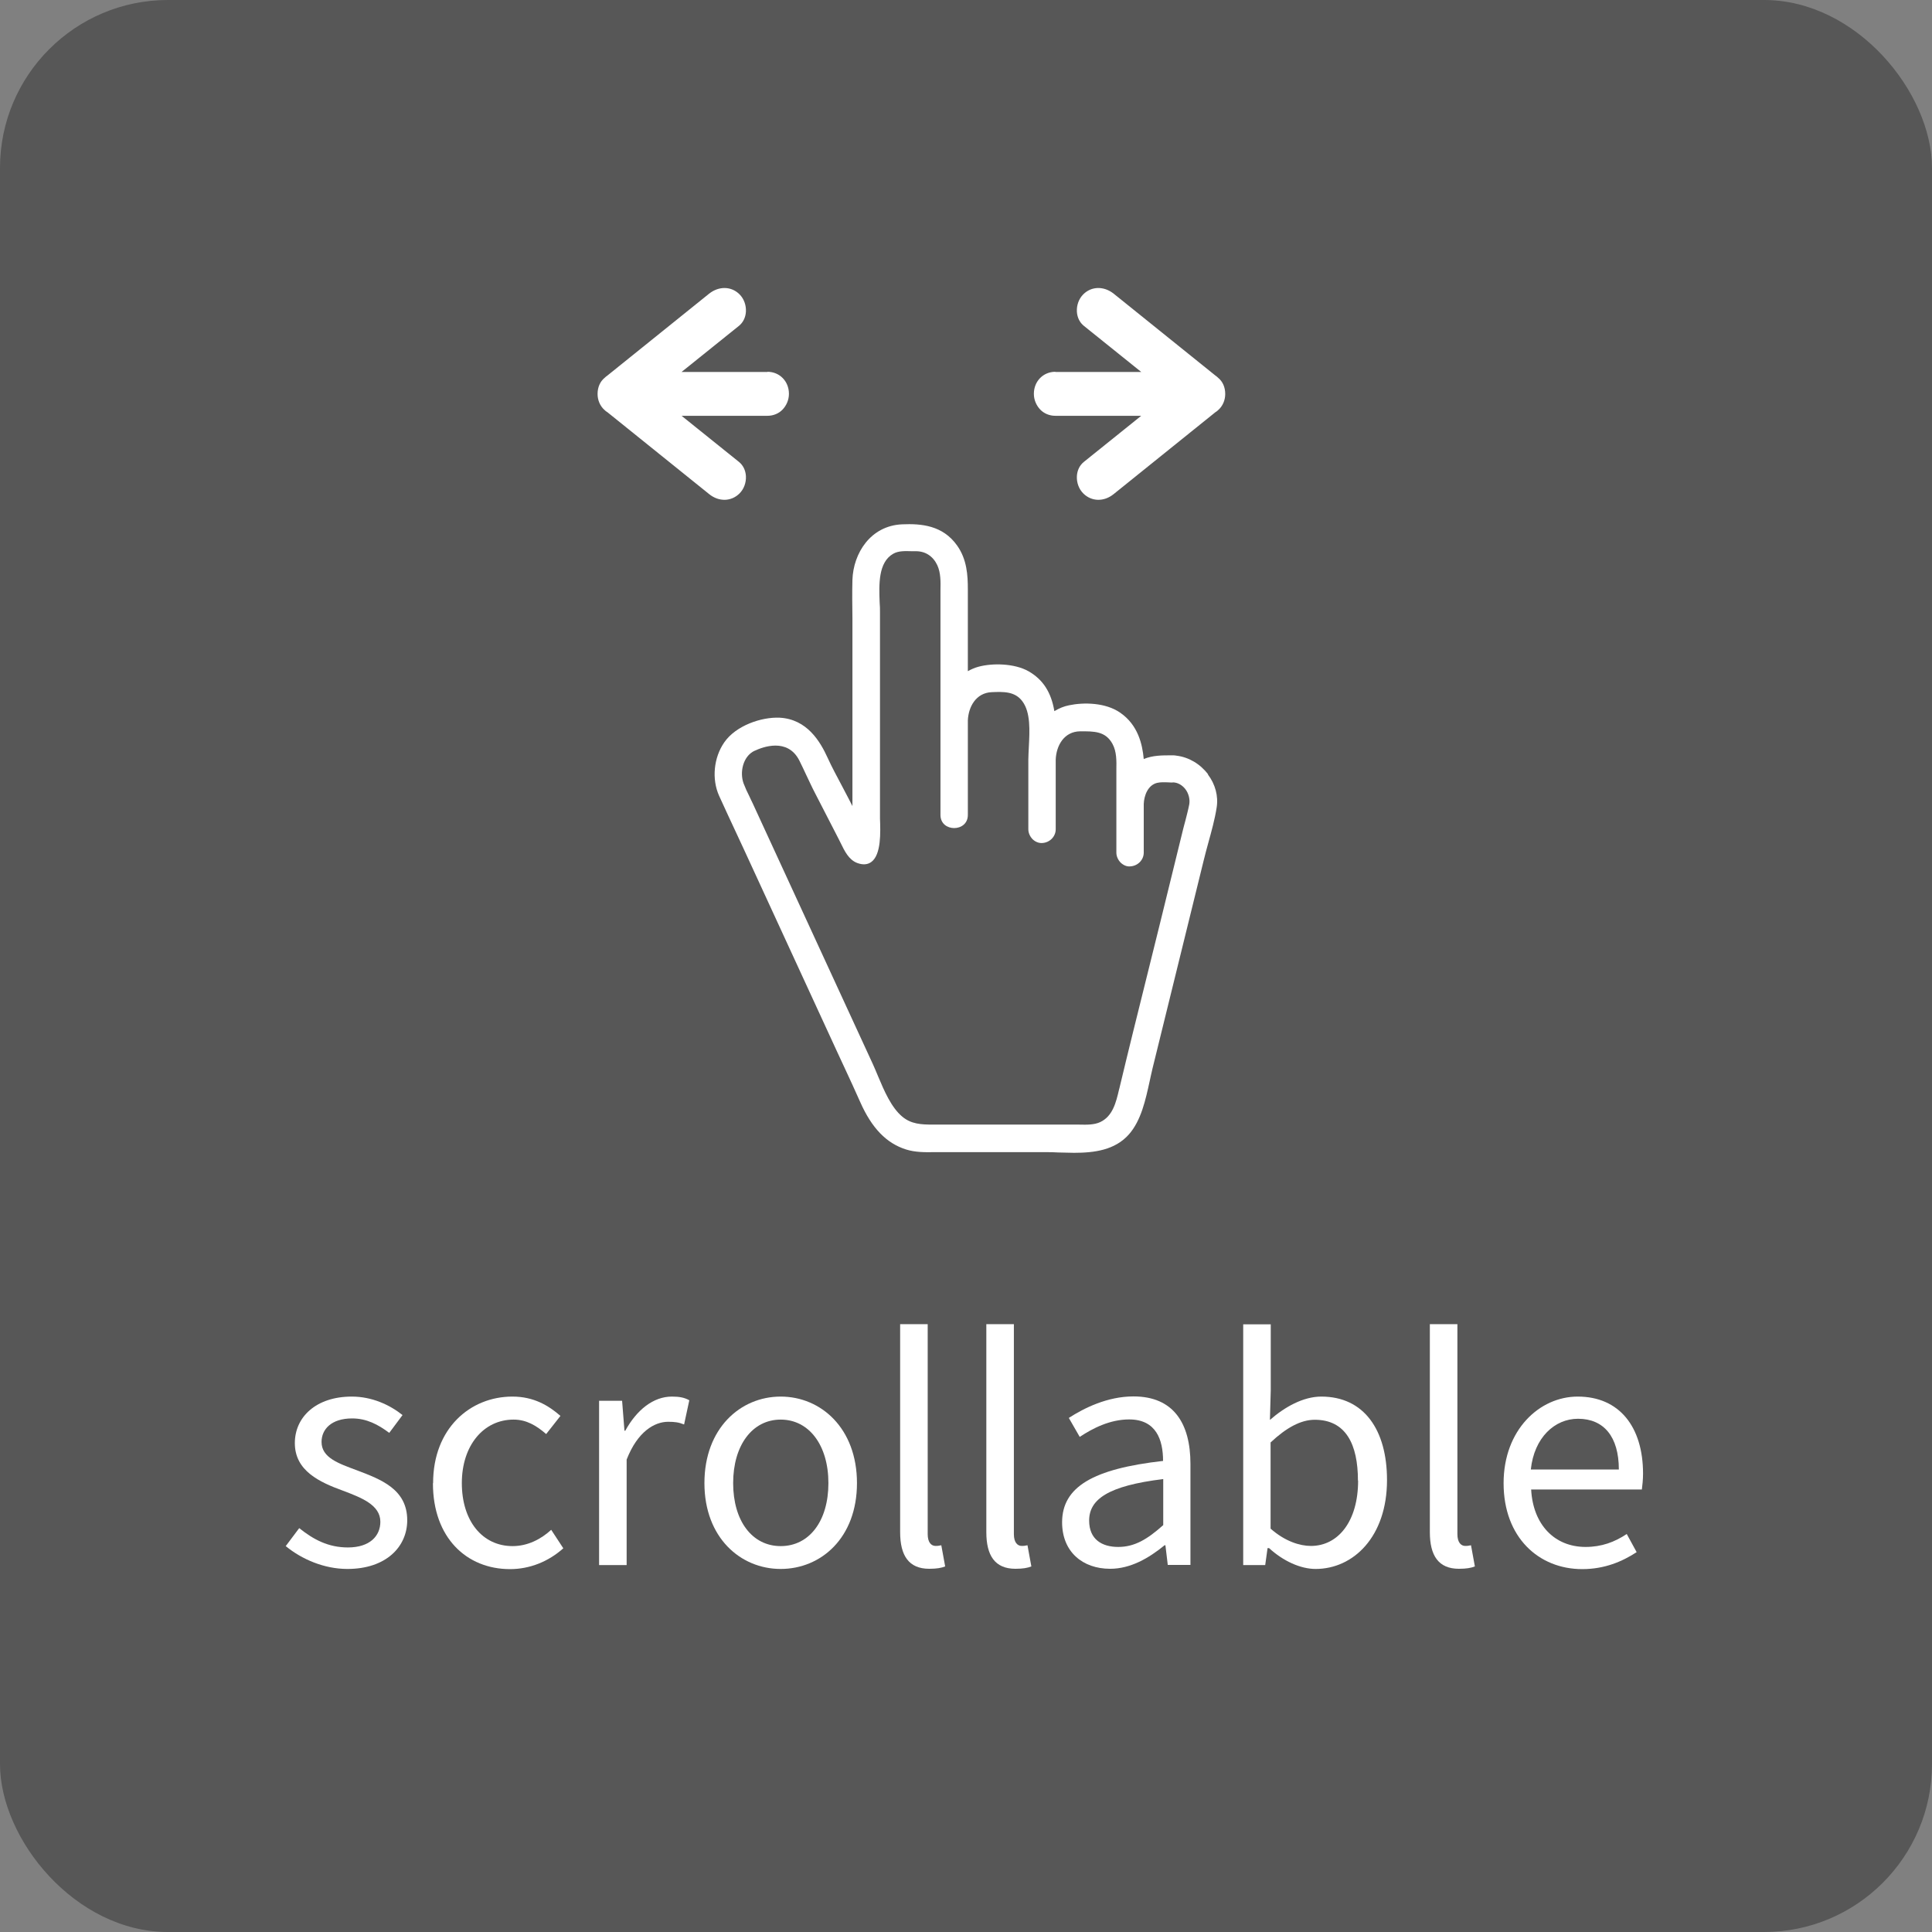
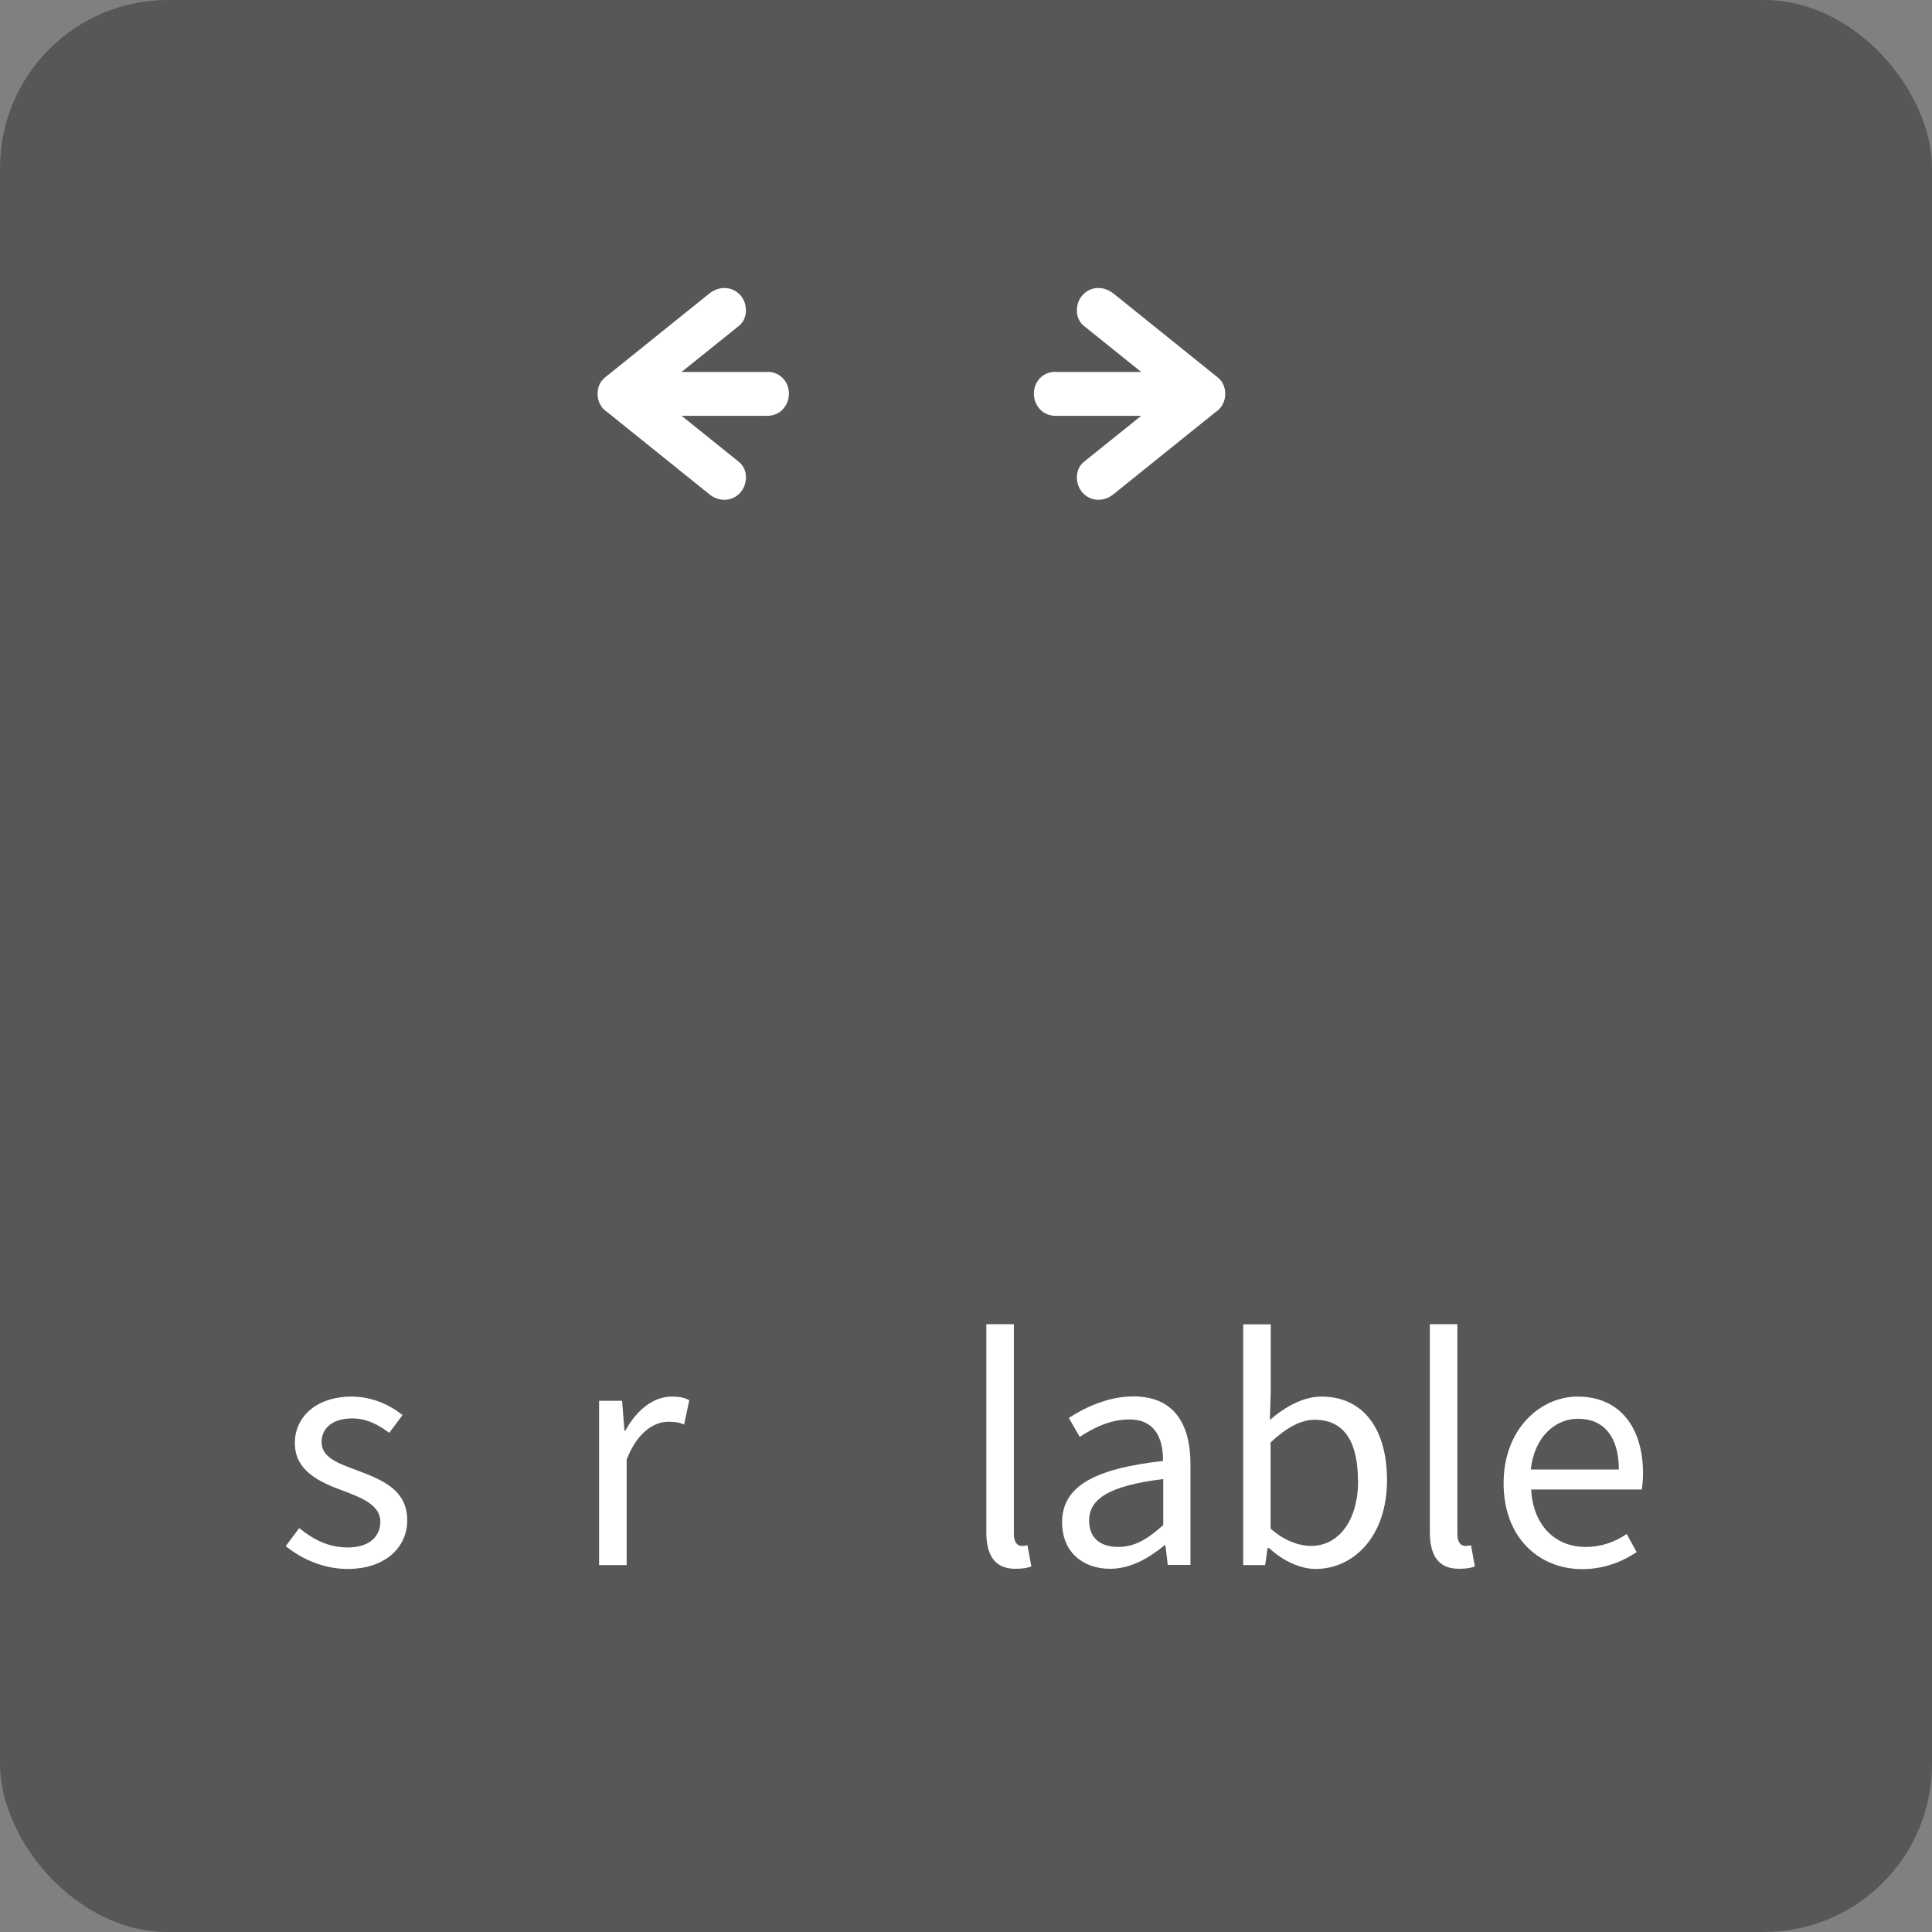
<svg xmlns="http://www.w3.org/2000/svg" id="_レイヤー_2" viewBox="0 0 115 115">
  <rect x="0" y="0" width="115" height="115" fill="#808080" stroke="none" />
  <defs>
    <style>.cls-1{fill:#fff;}.cls-2{fill:#4d4c4d;opacity:.8;}</style>
  </defs>
  <g id="OBJECTS">
    <rect class="cls-2" width="115" height="115" rx="10" ry="10" />
    <path class="cls-1" d="M45.68,22.14h-5.11s3.41-2.74,3.41-2.74c.25-.2.4-.5.42-.85.02-.39-.12-.77-.38-1.03-.49-.49-1.23-.5-1.81-.04l-6.05,4.87c-.06.04-.12.09-.17.14-.27.22-.42.56-.42.96,0,.37.15.72.41.95.05.05.11.1.18.14l6.05,4.87c.58.47,1.32.45,1.81-.04.26-.26.4-.64.38-1.03-.02-.35-.17-.65-.42-.85l-3.41-2.74h5.11c.36,0,.68-.14.9-.37s.38-.56.38-.94c0-.74-.55-1.31-1.28-1.31Z" />
    <path class="cls-1" d="M62.82,22.14h5.11s-3.41-2.74-3.41-2.74c-.25-.2-.4-.5-.42-.85-.02-.39.12-.77.38-1.03.49-.49,1.23-.5,1.81-.04l6.05,4.87c.06.04.12.09.17.14.27.22.42.56.42.96,0,.37-.15.72-.41.95-.05.05-.11.1-.18.14l-6.05,4.87c-.58.47-1.32.45-1.81-.04-.26-.26-.4-.64-.38-1.03.02-.35.17-.65.42-.85l3.41-2.74h-5.11c-.36,0-.68-.14-.9-.37s-.38-.56-.38-.94c0-.74.55-1.31,1.28-1.31Z" />
    <path class="cls-1" d="M17,92.04l.81-1.08c.85.68,1.73,1.15,2.9,1.15,1.3,0,1.93-.68,1.93-1.53,0-1.01-1.15-1.44-2.23-1.85-1.37-.5-2.86-1.17-2.86-2.83,0-1.55,1.26-2.77,3.39-2.77,1.21,0,2.27.5,3.02,1.1l-.79,1.06c-.67-.5-1.35-.86-2.21-.86-1.24,0-1.82.65-1.82,1.4,0,.94,1.01,1.28,2.11,1.69,1.42.54,2.99,1.12,2.99,2.97,0,1.58-1.26,2.9-3.56,2.9-1.39,0-2.72-.58-3.66-1.35Z" />
-     <path class="cls-1" d="M25.78,88.28c0-3.26,2.21-5.15,4.72-5.15,1.28,0,2.16.54,2.86,1.15l-.85,1.08c-.58-.5-1.17-.86-1.94-.86-1.78,0-3.08,1.53-3.08,3.78s1.22,3.75,3.02,3.75c.9,0,1.69-.41,2.3-.97l.72,1.1c-.88.79-2,1.24-3.17,1.24-2.59,0-4.59-1.87-4.59-5.11Z" />
    <path class="cls-1" d="M35.68,83.38h1.35l.14,1.78h.05c.68-1.24,1.67-2.03,2.77-2.03.43,0,.74.05,1.04.22l-.31,1.44c-.32-.13-.56-.16-.95-.16-.81,0-1.82.58-2.47,2.25v6.28h-1.64v-9.78Z" />
-     <path class="cls-1" d="M41.93,88.28c0-3.26,2.14-5.15,4.54-5.15s4.54,1.89,4.54,5.15-2.14,5.11-4.54,5.11-4.54-1.87-4.54-5.11ZM49.31,88.28c0-2.25-1.15-3.78-2.84-3.78s-2.83,1.53-2.83,3.78,1.13,3.75,2.83,3.75,2.84-1.49,2.84-3.75Z" />
-     <path class="cls-1" d="M53.58,91.21v-12.39h1.64v12.5c0,.5.22.7.47.7.09,0,.16,0,.34-.04l.23,1.26c-.23.09-.5.14-.95.14-1.22,0-1.73-.79-1.73-2.18Z" />
    <path class="cls-1" d="M58.71,91.21v-12.39h1.64v12.5c0,.5.22.7.47.7.09,0,.16,0,.34-.04l.23,1.26c-.23.09-.5.14-.95.14-1.22,0-1.73-.79-1.73-2.18Z" />
    <path class="cls-1" d="M63.22,90.62c0-2.12,1.85-3.19,6.01-3.66,0-1.26-.41-2.47-2.02-2.47-1.13,0-2.16.52-2.94,1.04l-.65-1.13c.9-.58,2.29-1.28,3.85-1.28,2.38,0,3.39,1.6,3.39,4.02v6.01h-1.35l-.14-1.17h-.05c-.94.77-2.03,1.4-3.24,1.4-1.64,0-2.86-1.01-2.86-2.77ZM69.24,90.78v-2.74c-3.29.4-4.41,1.21-4.41,2.47,0,1.12.76,1.57,1.73,1.57s1.73-.45,2.68-1.3Z" />
    <path class="cls-1" d="M75.52,92.15h-.07l-.14,1.01h-1.31v-14.33h1.64v3.93l-.05,1.76c.88-.77,1.98-1.39,3.06-1.39,2.54,0,3.91,1.98,3.91,4.97,0,3.37-2,5.29-4.25,5.29-.9,0-1.93-.47-2.77-1.24ZM80.83,88.13c0-2.16-.72-3.62-2.57-3.62-.83,0-1.69.47-2.63,1.35v5.13c.86.76,1.75,1.03,2.4,1.03,1.62,0,2.81-1.46,2.81-3.89Z" />
    <path class="cls-1" d="M85.11,91.21v-12.39h1.64v12.5c0,.5.22.7.47.7.09,0,.16,0,.34-.04l.23,1.26c-.23.09-.5.14-.95.14-1.22,0-1.73-.79-1.73-2.18Z" />
-     <path class="cls-1" d="M89.5,88.28c0-3.17,2.14-5.15,4.41-5.15,2.48,0,3.89,1.8,3.89,4.59,0,.36-.04.7-.07.94h-6.59c.11,2.09,1.39,3.42,3.24,3.42.95,0,1.73-.29,2.45-.77l.59,1.08c-.86.56-1.91,1.01-3.24,1.01-2.59,0-4.68-1.89-4.68-5.11ZM96.36,87.47c0-1.96-.9-3.02-2.43-3.02-1.39,0-2.61,1.12-2.81,3.02h5.24Z" />
-     <path class="cls-1" d="M71.91,46.09c-.47-.62-1.15-1.02-1.88-1.11-.06-.01-.12-.02-.18-.02h-.15c-.53,0-1.09,0-1.62.22-.08-.88-.34-2.02-1.39-2.75-.88-.62-2.19-.63-3.05-.45-.31.06-.6.18-.88.35-.19-1.13-.68-1.88-1.53-2.37-.84-.48-2.17-.5-3-.27-.22.06-.42.15-.62.26v-4.87c0-.83-.05-1.78-.64-2.61-.85-1.2-2.13-1.31-3.27-1.26-1.88.08-2.91,1.72-2.96,3.31-.02.75-.01,1.52,0,2.26,0,.38,0,.75,0,1.12v10.08c-.07-.14-.14-.27-.21-.41-.14-.27-.28-.54-.43-.82-.28-.53-.58-1.08-.83-1.63-.45-.99-1.23-2.31-2.86-2.4-1.09-.05-2.61.47-3.3,1.47-.63.91-.75,2.18-.31,3.17.34.75.69,1.5,1.04,2.25.17.37.35.75.52,1.12l5.49,11.92c.15.33.31.66.46.99.3.65.6,1.29.89,1.95.69,1.56,1.56,2.46,2.73,2.83.54.17,1.11.17,1.66.16h6.6s0,0,0,0c.26,0,.54,0,.82.02.3,0,.61.02.92.02,1.21,0,2.44-.16,3.27-1.1.73-.83.99-2.06,1.23-3.15.06-.26.11-.52.17-.76l3.05-12.4c.08-.34.18-.69.27-1.03.19-.69.39-1.4.5-2.11.11-.68-.08-1.39-.52-1.97ZM44.92,44.69c.23-.11.72-.31,1.24-.31s1.07.2,1.42.89c.15.3.29.6.43.9.17.35.33.71.51,1.05l1.4,2.72c.04.07.08.15.12.24.23.47.48,1,.99,1.19.33.12.61.1.83-.06.6-.43.55-1.78.52-2.59,0-.13,0-.25,0-.34v-11.93c0-.18,0-.38-.02-.59-.04-1.07-.09-2.39.81-2.9.31-.18.72-.16,1.11-.15.08,0,.16,0,.24,0,.57,0,1.02.3,1.27.83.21.45.2.98.19,1.5,0,.11,0,.22,0,.32v13.05c0,1.04,1.63,1.04,1.63,0v-5.62c.03-.81.48-1.65,1.42-1.69.71-.03,1.39-.05,1.83.55.49.66.43,1.74.38,2.7-.01.27-.03.53-.03.76v4.15c0,.22.1.44.26.6.16.15.36.23.56.22.45-.02.81-.38.81-.82v-4.14c.03-.83.49-1.68,1.46-1.69.81,0,1.5-.02,1.92.75.25.46.24,1.01.23,1.55,0,.1,0,.21,0,.31v4.61c0,.22.1.44.26.6.16.15.36.24.56.22.45-.02.81-.38.81-.82v-2.9c.02-.49.24-1.11.79-1.25.21-.05.45-.04.69-.03.1,0,.19.02.27,0,.27.01.52.15.71.38.21.26.3.62.25.92-.06.32-.15.65-.23.97-.04.16-.09.32-.13.49l-1.36,5.54c-.27,1.09-.54,2.18-.81,3.27-.54,2.17-1.1,4.42-1.63,6.64l-.02.07c-.18.78-.38,1.59-1.12,1.94-.36.17-.81.16-1.25.15-.1,0-.2,0-.3,0h-8.4c-.71,0-1.3-.03-1.83-.47-.66-.55-1.08-1.54-1.45-2.42-.1-.24-.2-.48-.3-.7l-7.16-15.54c-.06-.13-.13-.26-.19-.4-.13-.25-.25-.52-.35-.78-.24-.66-.04-1.61.65-1.94Z" />
+     <path class="cls-1" d="M89.5,88.28c0-3.17,2.14-5.15,4.41-5.15,2.48,0,3.89,1.8,3.89,4.59,0,.36-.04.7-.07.94h-6.59c.11,2.09,1.39,3.42,3.24,3.42.95,0,1.73-.29,2.45-.77l.59,1.08c-.86.56-1.91,1.01-3.24,1.01-2.59,0-4.68-1.89-4.68-5.11ZM96.36,87.47c0-1.96-.9-3.02-2.43-3.02-1.39,0-2.61,1.12-2.81,3.02Z" />
  </g>
</svg>